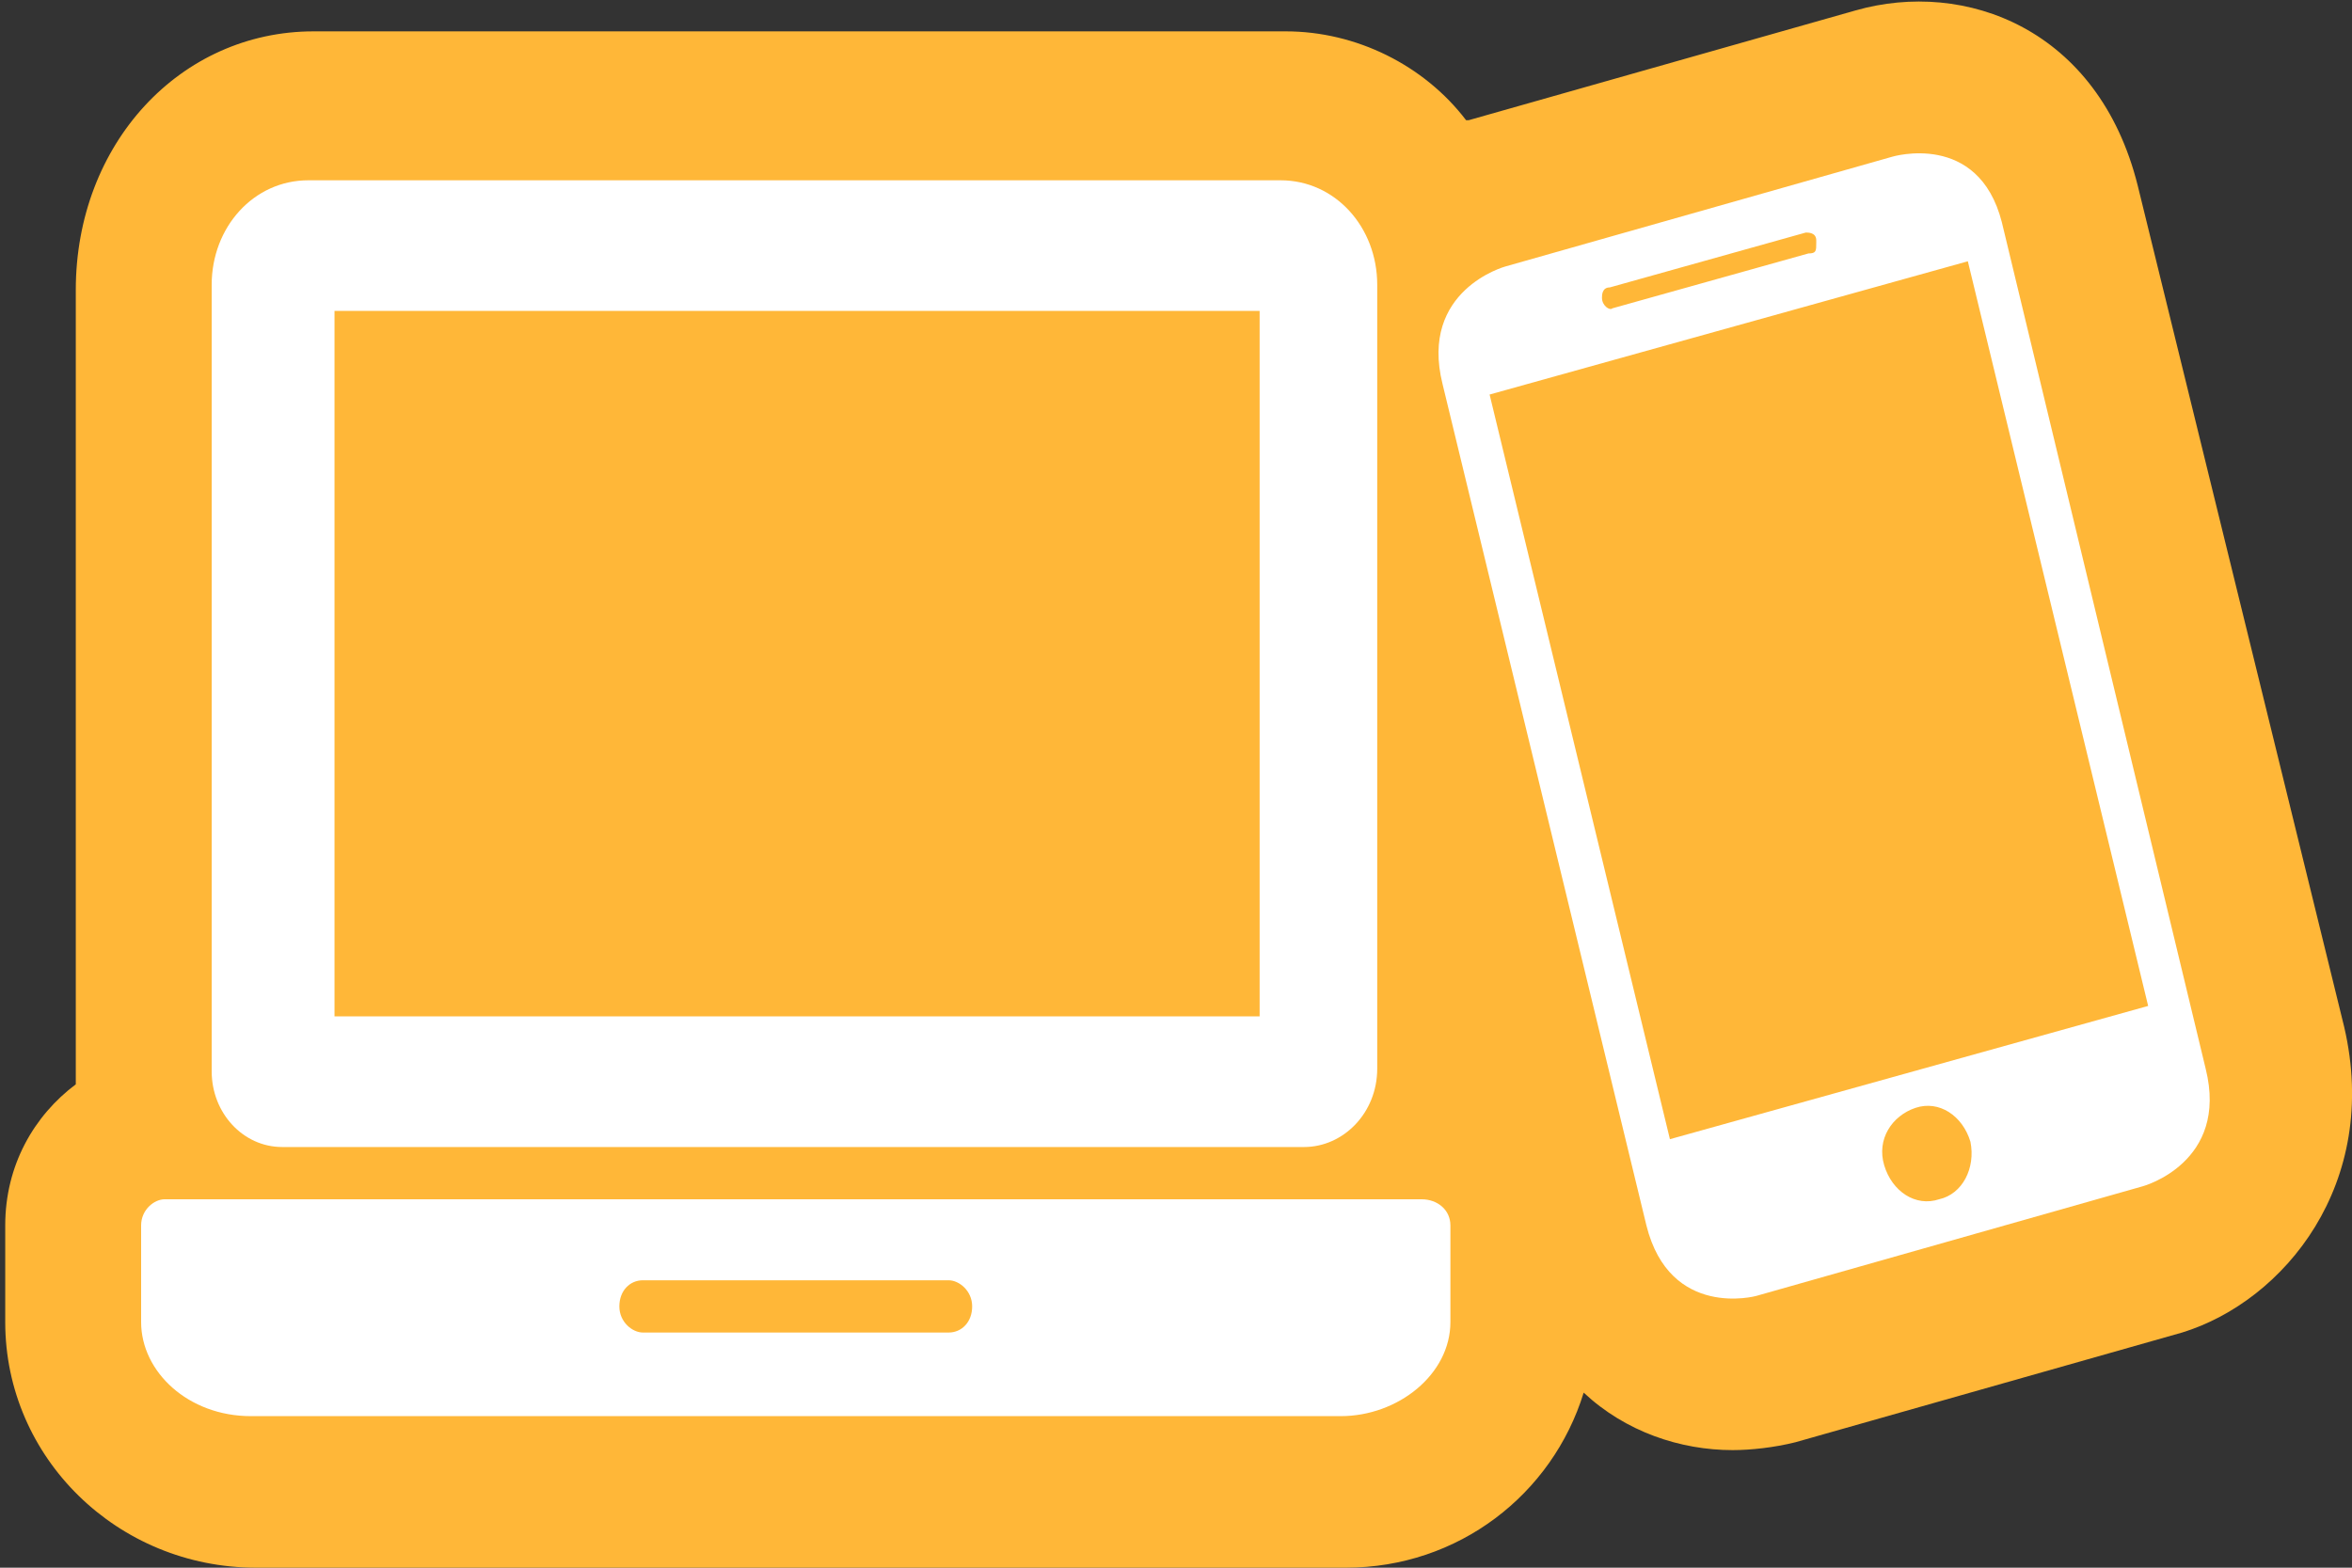
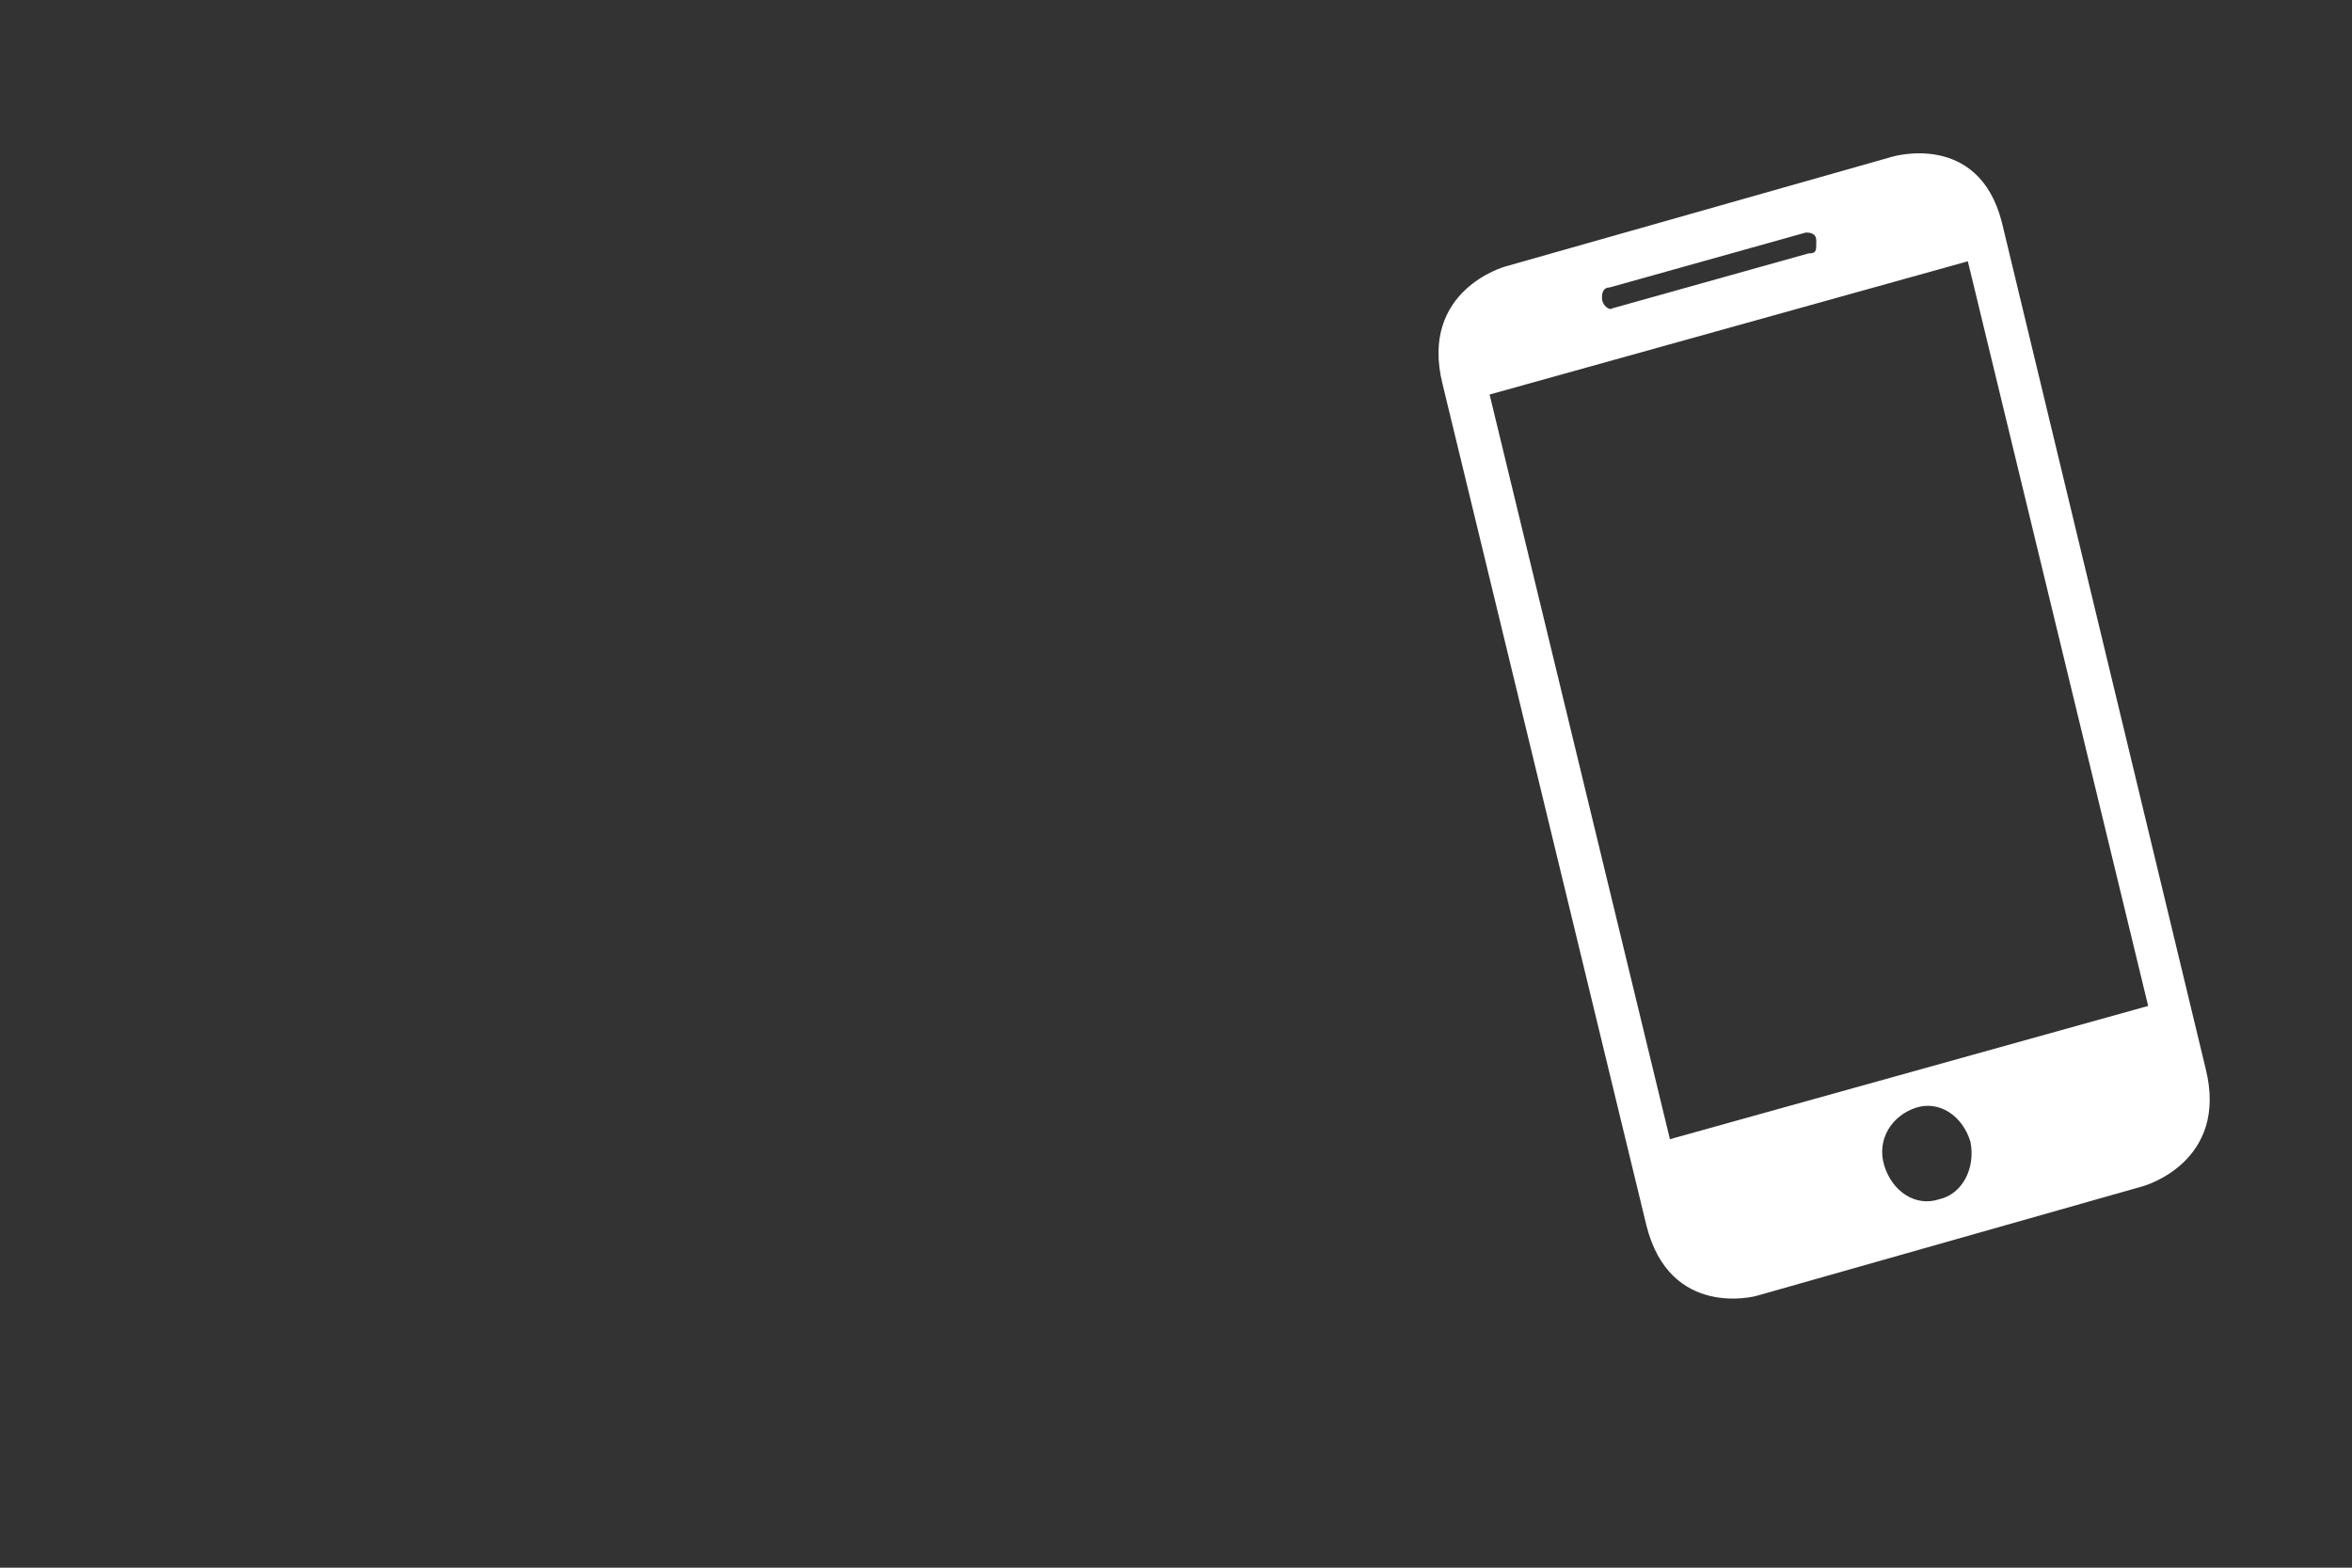
<svg xmlns="http://www.w3.org/2000/svg" version="1.1" id="Layer_1" x="0px" y="0px" width="90px" height="60px" viewBox="-923 932 90 60" enable-background="new -923 932 90 60" xml:space="preserve">
  <rect x="-923" y="932" width="90" height="60" fill="#333333" stroke="none" />
  <g id="XMLID_4_">
-     <path id="XMLID_195_" fill="#FFB738" d="M-833.3,971.3l-7.9-32.2c-1.5-6-6.6-7.9-10.8-6.7l-14.8,4.2h-0.1c-1.6-2.1-4.2-3.4-6.9-3.4   h-37.2c-5.1,0-9.1,4.3-9.1,9.9v30.1c0,0.1,0,0.1,0,0.3c-1.6,1.2-2.7,3.1-2.7,5.4v3.7c0,5.2,4.3,9.4,9.6,9.4h41.7   c4.3,0,7.9-2.8,9.1-6.7c1.6,1.5,3.7,2.2,5.7,2.2c0.7,0,1.6-0.1,2.4-0.3l14.8-4.2C-835.6,981.8-831.9,977.3-833.3,971.3z" />
    <g id="XMLID_110_">
-       <path id="XMLID_189_" fill="#FFFFFF" d="M-912.2,975.9h39.1c1.5,0,2.8-1.3,2.8-3v-30c0-2.2-1.6-4-3.7-4h-37.2    c-2.1,0-3.7,1.8-3.7,4v30.1C-914.9,974.6-913.7,975.9-912.2,975.9L-912.2,975.9z M-910.2,943.9h35.4v27h-35.4V943.9z" />
-       <path id="XMLID_177_" fill="#FFFFFF" d="M-868.6,977.9h-48.1c-0.4,0-0.9,0.4-0.9,1v3.7c0,1.9,1.8,3.6,4.2,3.6h41.7    c2.2,0,4.2-1.6,4.2-3.6v-3.7C-867.5,978.3-868,977.9-868.6,977.9L-868.6,977.9z M-886.7,983h-11.7c-0.4,0-0.9-0.4-0.9-1    s0.4-1,0.9-1h11.7c0.4,0,0.9,0.4,0.9,1S-886.2,983-886.7,983L-886.7,983z" />
      <path id="XMLID_162_" fill="#FFFFFF" d="M-850.6,938l-14.8,4.2c0,0-3.3,0.9-2.4,4.5l7.8,32.2c0.9,3.6,4.2,2.7,4.2,2.7l14.8-4.2    c0,0,3.3-0.9,2.4-4.5l-7.8-32.4C-847.3,937-850.6,938-850.6,938L-850.6,938z M-861.7,943.4c0-0.1,0-0.4,0.3-0.4l7.5-2.1    c0.1,0,0.4,0,0.4,0.3v0.1c0,0.3,0,0.4-0.3,0.4l-7.5,2.1C-861.4,943.9-861.7,943.7-861.7,943.4L-861.7,943.4z M-848.8,977.9    c-0.9,0.3-1.8-0.3-2.1-1.3c-0.3-1,0.3-1.9,1.2-2.2c0.9-0.3,1.8,0.3,2.1,1.3C-847.4,976.7-847.9,977.7-848.8,977.9L-848.8,977.9z     M-840.8,970.5l-18.3,5.1l-6.9-28.5l18.3-5.1L-840.8,970.5z" />
    </g>
  </g>
</svg>